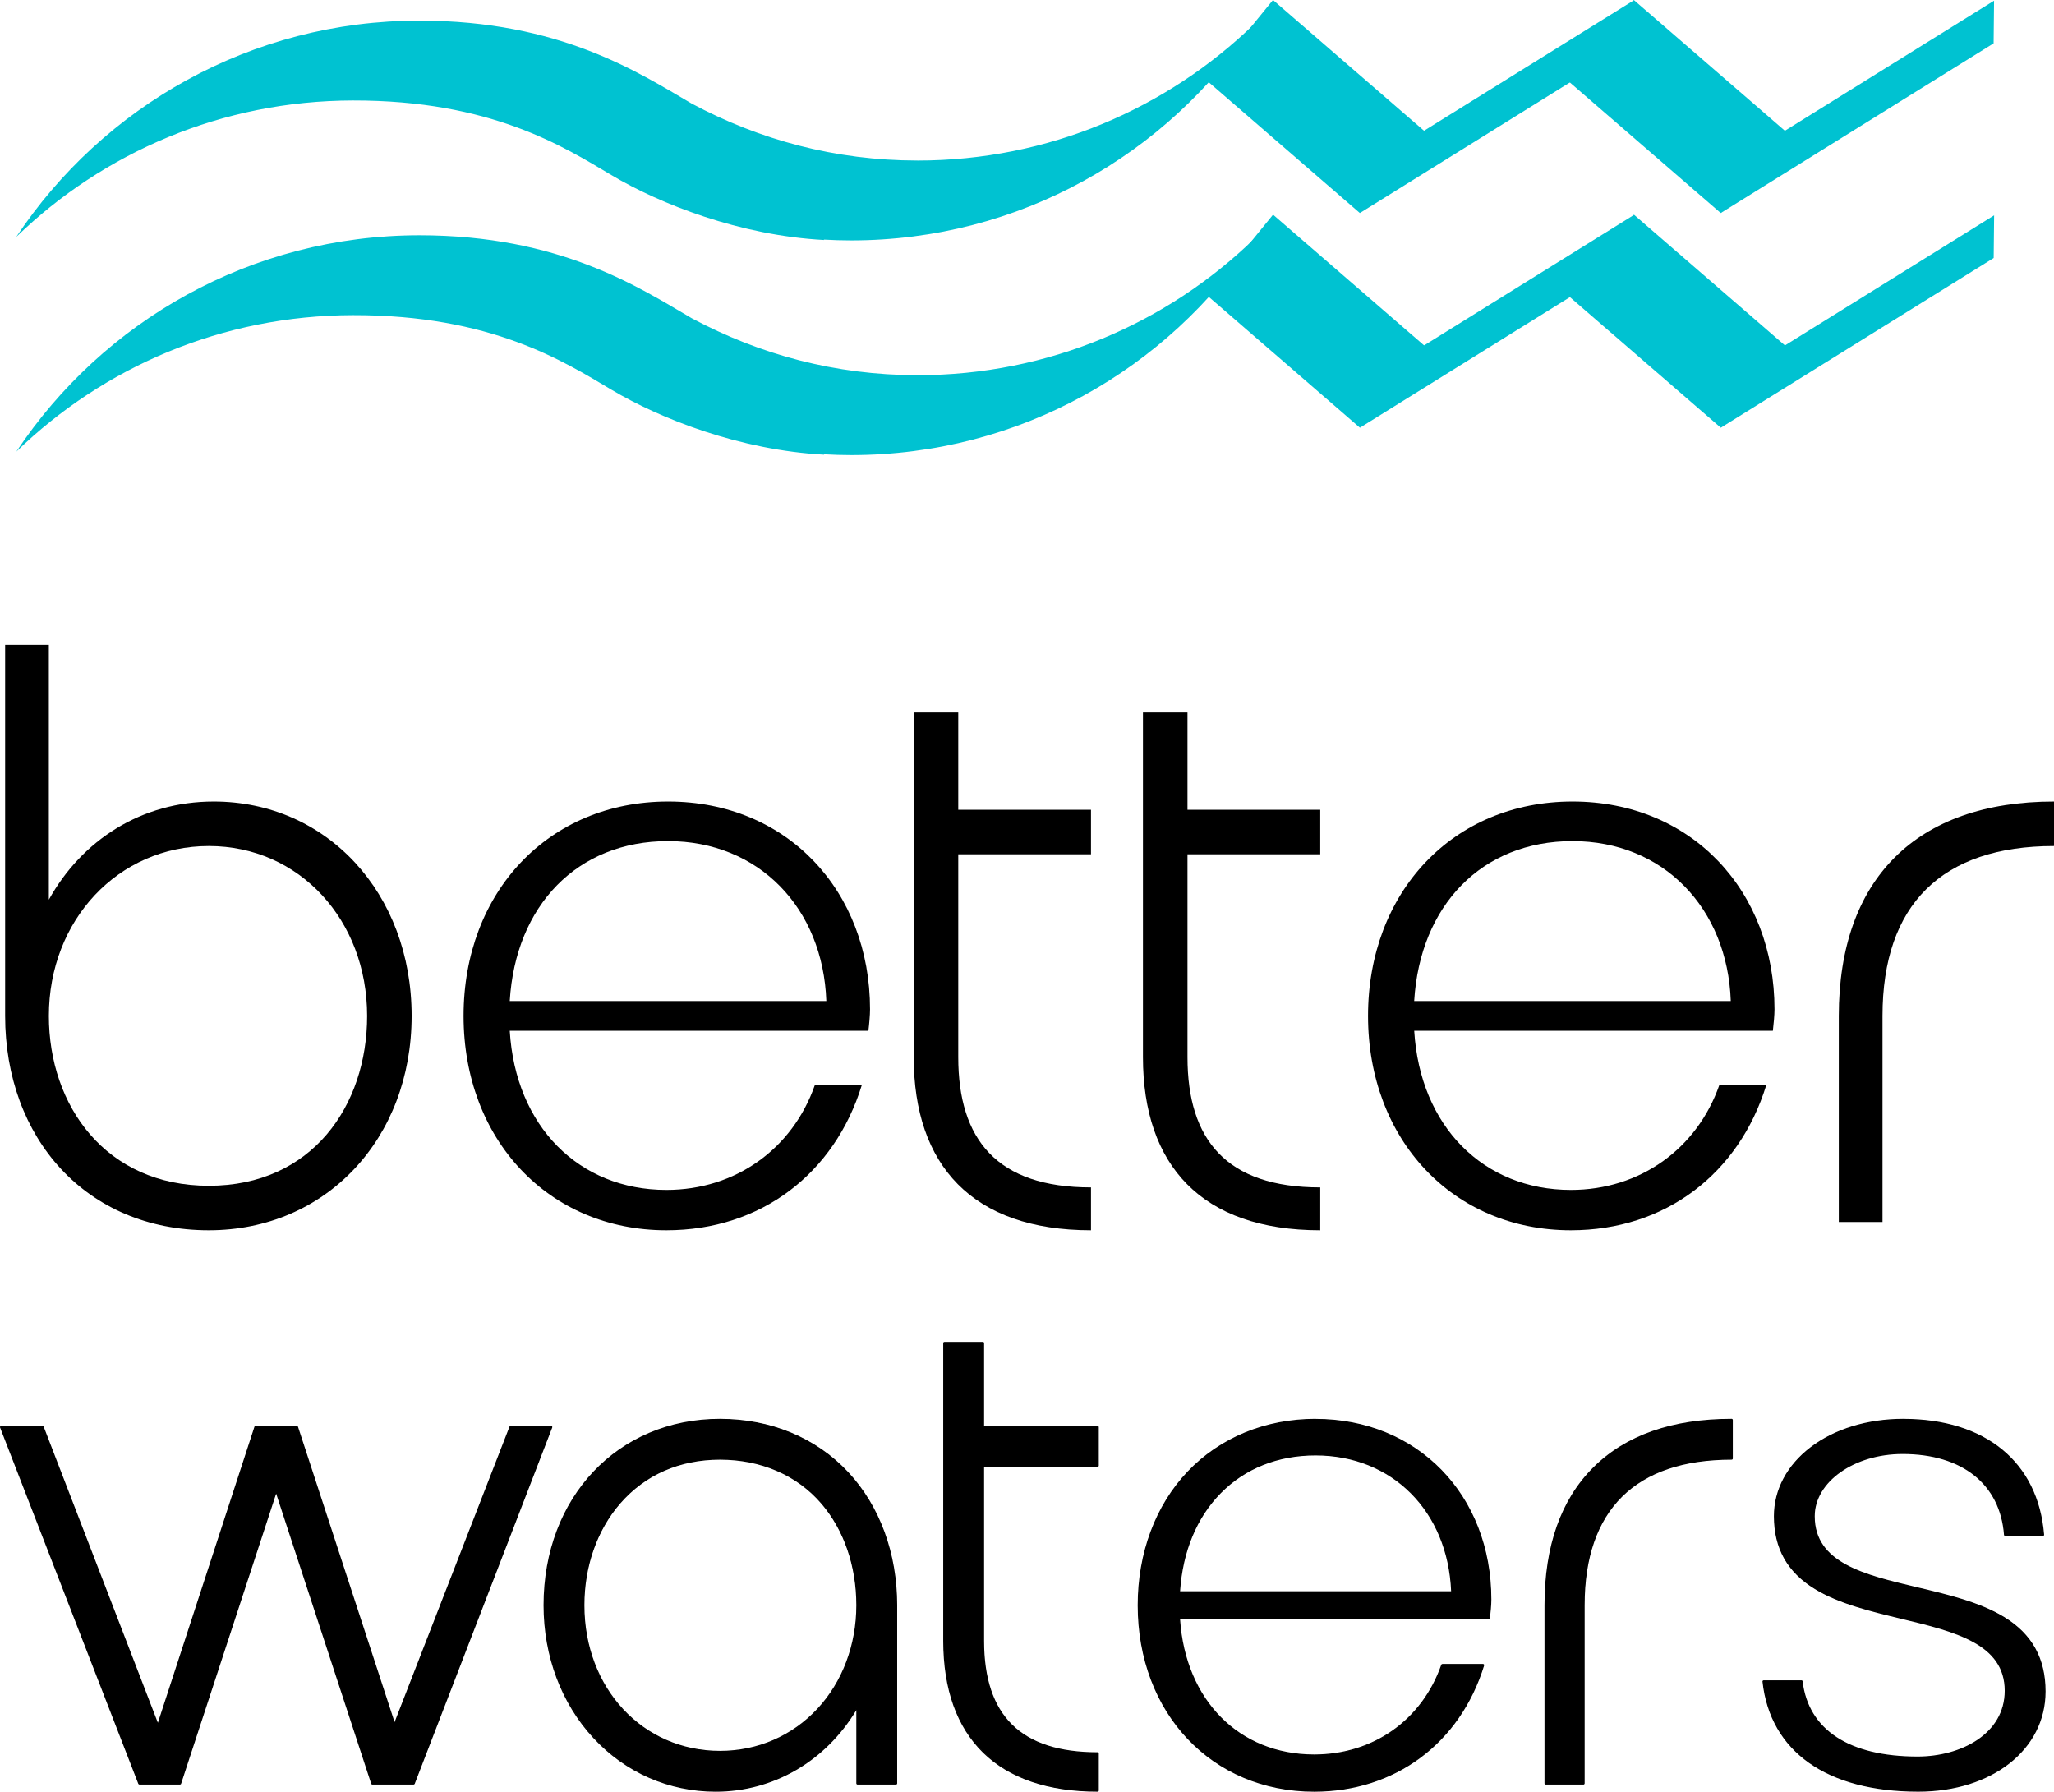
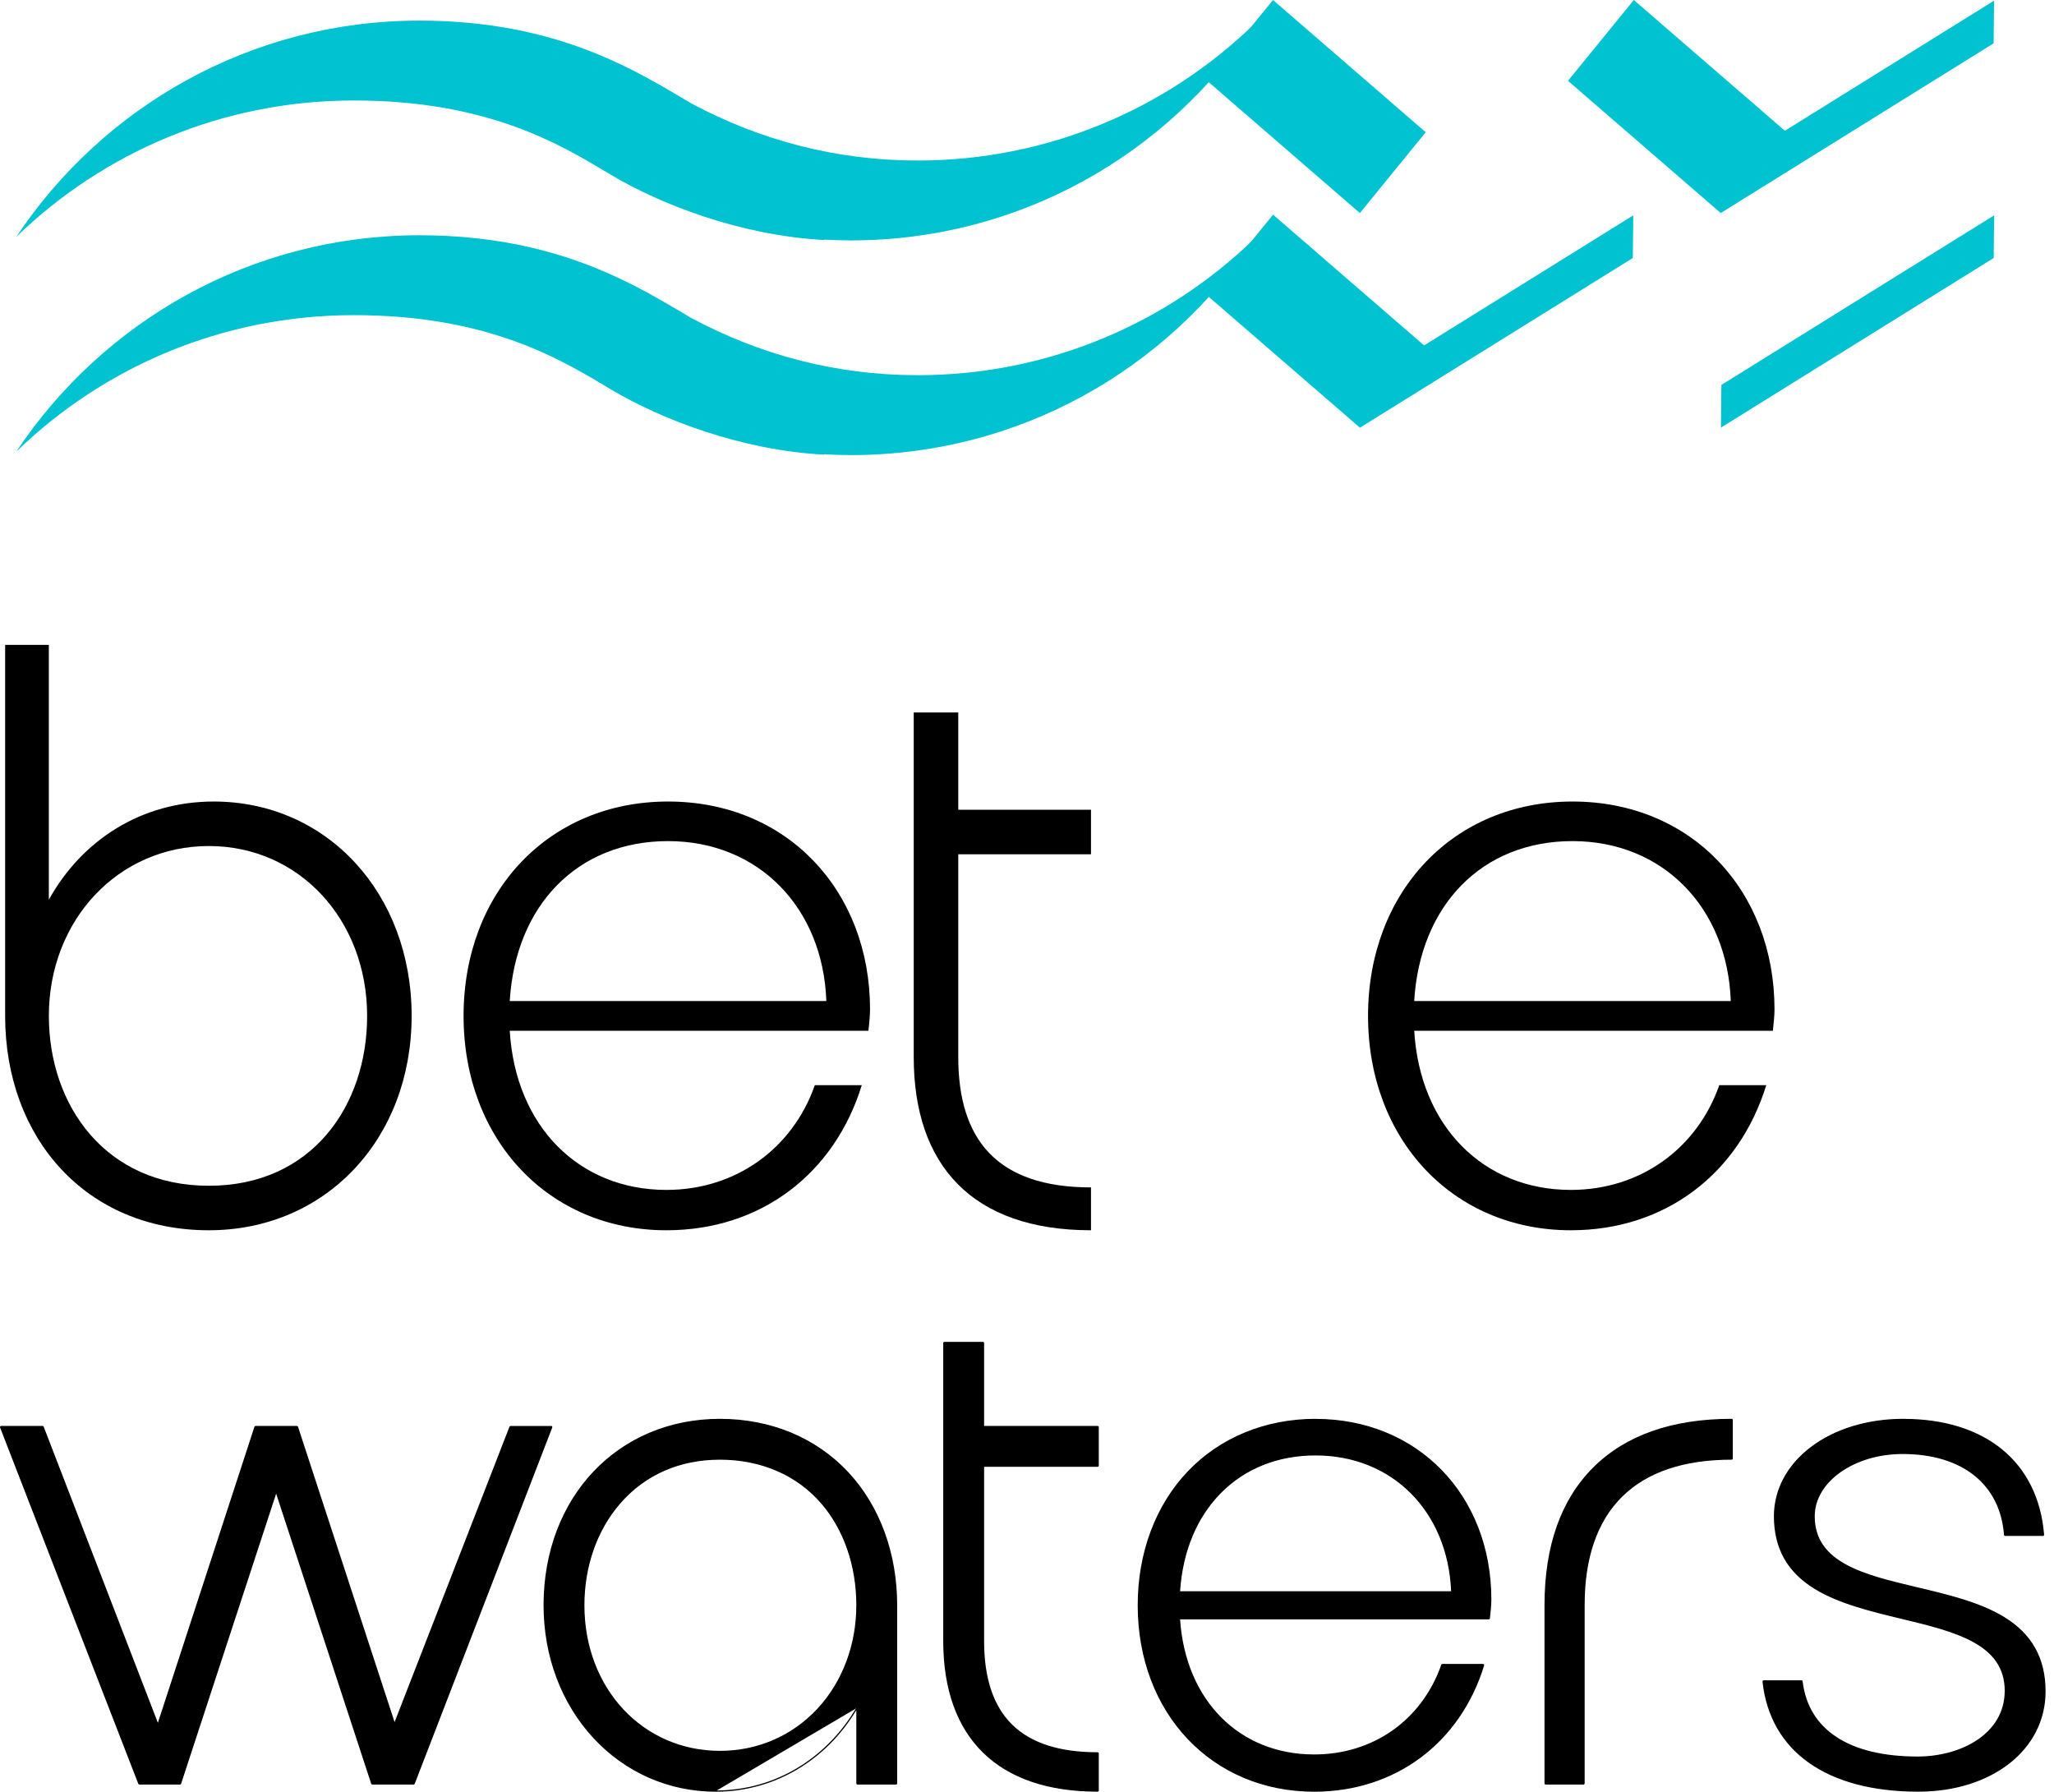
<svg xmlns="http://www.w3.org/2000/svg" viewBox="0 0 687.71 599.86" id="Layer_2">
  <defs>
    <style>.cls-1{fill:#00c2d1;}</style>
  </defs>
  <g id="Capa_1">
    <path d="M307.18,53.74c-27.55,0-52.88-6.93-75.59-19.06-17.64-10.32-44.11-27.78-91.18-27.78C84.06,6.9,34.45,35.68,5.43,79.33c29.16-28.28,68.91-45.62,112.74-45.69,46.22-.08,70.62,15.5,86.49,24.95,16.39,9.76,43.17,20.27,71.26,21.76-.03-.05-.06-.09-.09-.13,3.02.17,6.06.27,9.12.27,56.34,0,105.96-28.78,134.97-72.43-29.16,28.28-68.91,45.69-112.74,45.69Z" class="cls-1" />
    <polygon points="576.13 71.33 524.98 27.06 547.03 0 598.18 44.27 576.13 71.33" class="cls-1" />
    <polygon points="667.49 14.51 576.18 71.29 576.33 57 667.64 .23 667.49 14.51" class="cls-1" />
    <polygon points="455.31 71.33 404.16 27.06 426.22 0 477.36 44.27 455.31 71.33" class="cls-1" />
-     <polygon points="546.67 14.51 455.36 71.29 455.51 57 546.82 .23 546.67 14.51" class="cls-1" />
    <path d="M307.2,125.61c-27.55,0-52.88-6.93-75.59-19.06-17.64-10.32-44.11-27.78-91.18-27.78-56.34,0-105.96,28.78-134.97,72.43,29.16-28.28,68.91-45.62,112.74-45.69,46.22-.08,70.62,15.5,86.49,24.95,16.39,9.76,43.17,20.27,71.26,21.76-.03-.05-.06-.09-.09-.13,3.02.17,6.06.27,9.12.27,56.34,0,105.96-28.78,134.97-72.43-29.16,28.28-68.91,45.69-112.74,45.69Z" class="cls-1" />
-     <polygon points="576.15 143.2 525 98.93 547.06 71.87 598.2 116.14 576.15 143.2" class="cls-1" />
    <polygon points="667.51 86.38 576.2 143.16 576.35 128.87 667.66 72.1 667.51 86.38" class="cls-1" />
    <polygon points="455.33 143.2 404.19 98.93 426.24 71.87 477.38 116.14 455.33 143.2" class="cls-1" />
    <polygon points="546.69 86.38 455.38 143.16 455.53 128.87 546.84 72.1 546.69 86.38" class="cls-1" />
    <path d="M16.36,301.2c11.04-19.88,30.92-32.85,55.21-32.85,37.82,0,66.25,30.64,66.25,71.77s-28.71,71.77-67.91,71.77c-41.13,0-68.19-30.92-68.19-71.77v-124.22h14.63v85.3ZM122.92,340.12c0-32.02-22.63-56.87-53-56.87s-53.56,24.84-53.56,56.87c0,30.09,19.05,56.87,53.56,56.87s53-26.78,53-56.87Z" />
    <path d="M288.54,363.31c-9.11,29.54-33.68,48.58-65.42,48.58-39.48,0-67.91-30.37-67.91-71.77s28.43-71.77,68.46-71.77,67.63,30.09,67.63,69.57c0,1.93-.27,4.97-.55,7.18h-120.08c1.93,32.02,23.19,53.28,52.45,53.28,23.19,0,42.24-13.8,49.69-35.06h15.74ZM170.67,335.15h106c-1.1-31.19-22.64-53.55-53-53.55s-51.07,21.53-53,53.55Z" />
    <path d="M365.28,411.89c-39.75,0-59.35-21.81-59.35-57.97v-115.39h14.91v32.57h44.44v14.91h-44.44v67.91c0,27.61,12.97,43.62,44.44,43.62v14.35Z" />
-     <path d="M442.03,411.89c-39.75,0-59.35-21.81-59.35-57.97v-115.39h14.91v32.57h44.45v14.91h-44.45v67.91c0,27.61,12.97,43.62,44.45,43.62v14.35Z" />
    <path d="M591.37,363.31c-9.11,29.54-33.68,48.58-65.42,48.58-39.48,0-67.91-30.37-67.91-71.77s28.43-71.77,68.46-71.77,67.63,30.09,67.63,69.57c0,1.93-.28,4.97-.55,7.18h-120.08c1.93,32.02,23.19,53.28,52.45,53.28,23.19,0,42.23-13.8,49.69-35.06h15.74ZM473.49,335.15h106c-1.1-31.19-22.64-53.55-53-53.55s-51.07,21.53-53,53.55Z" />
-     <path d="M687.71,283.25c-37.54,0-57.42,19.6-57.42,56.87v69.01h-14.63v-69.01c0-45.82,25.95-71.77,72.05-71.77v14.91Z" />
    <path d="M124.67,597.27c-.09,0-.16-.06-.19-.14l-32.01-97.69-32.01,97.69c-.03.08-.1.14-.19.14h-13.59c-.08,0-.16-.05-.19-.13L.21,477.88c-.02-.06-.02-.13.02-.19.04-.05.1-.09.17-.09h13.83c.08,0,.16.05.19.13l38.44,99.66,32.5-99.65c.03-.08.1-.14.19-.14h13.83c.09,0,.16.06.19.14l32.5,99.41,38.68-99.42c.03-.08.1-.13.19-.13h13.6c.07,0,.13.03.17.09s.04.12.02.19l-46.04,119.26c-.03.08-.1.13-.19.13h-13.83Z" />
    <path d="M184.54,477.81h0M184.54,477.81l-46.04,119.26h-13.83l-32.2-98.27-32.2,98.27h-13.59L.4,477.81h13.83l38.64,100.18,32.68-100.18h13.83l32.68,99.94,38.88-99.94h13.6M184.55,477.41h-13.6c-.17,0-.31.1-.37.25l-38.47,98.9-32.33-98.88c-.05-.16-.21-.28-.38-.28h-13.83c-.17,0-.33.11-.38.28l-32.33,99.11-38.23-99.13c-.06-.15-.21-.26-.37-.26H.4c-.13,0-.26.06-.33.17s-.09.25-.04.37l46.27,119.26c.06.15.21.26.37.26h13.59c.17,0,.33-.11.38-.28l31.82-97.11,31.82,97.11c.05.16.21.28.38.28h13.83c.17,0,.31-.1.37-.26l46.02-119.23c.03-.05.04-.12.04-.18,0-.22-.18-.4-.4-.4h0ZM184.54,478.21h0,0Z" />
-     <path d="M239.64,599.66c-32.21,0-57.45-27.33-57.45-62.22s24.76-62.22,58.88-62.22c17.18,0,31.99,6.17,42.84,17.83,10.5,11.28,16.27,27.04,16.27,44.38v59.63c0,.11-.09.2-.2.2h-12.88c-.11,0-.2-.09-.2-.2v-25.25c-10.21,17.45-27.83,27.84-47.27,27.84ZM241.07,488.51c-29.93,0-45.6,24.62-45.6,48.94,0,27.9,19.6,48.94,45.6,48.94s45.84-21.04,45.84-48.94c0-23.57-14.34-48.94-45.84-48.94Z" />
+     <path d="M239.64,599.66c-32.21,0-57.45-27.33-57.45-62.22s24.76-62.22,58.88-62.22c17.18,0,31.99,6.17,42.84,17.83,10.5,11.28,16.27,27.04,16.27,44.38v59.63c0,.11-.09.2-.2.2h-12.88c-.11,0-.2-.09-.2-.2v-25.25ZM241.07,488.51c-29.93,0-45.6,24.62-45.6,48.94,0,27.9,19.6,48.94,45.6,48.94s45.84-21.04,45.84-48.94c0-23.57-14.34-48.94-45.84-48.94Z" />
    <path d="M241.07,475.42c35.3,0,58.92,26.72,58.92,62.02v59.63h-12.88v-26c-9.78,17.17-27.19,28.38-47.47,28.38-32.2,0-57.25-26.95-57.25-62.02s24.81-62.02,58.68-62.02M241.07,586.58c26.24,0,46.04-21.47,46.04-49.14,0-26-16.22-49.14-46.04-49.14s-45.8,23.14-45.8,49.14c0,27.67,19.56,49.14,45.8,49.14M241.07,475.02c-34.23,0-59.08,26.25-59.08,62.42,0,17.04,5.92,32.82,16.66,44.43,10.73,11.6,25.29,17.99,40.99,17.99,19.27,0,36.76-10.18,47.07-27.31v24.52c0,.22.18.4.4.4h12.88c.22,0,.4-.18.4-.4v-59.63c0-17.39-5.8-33.2-16.33-44.52-10.74-11.54-26-17.9-42.99-17.9h0ZM241.07,586.18c-25.88,0-45.4-20.95-45.4-48.74,0-13.06,4.25-25.16,11.98-34.06,8.34-9.6,19.89-14.68,33.42-14.68s25.62,5.08,33.9,14.68c7.57,8.79,11.74,20.88,11.74,34.06s-4.64,25.63-13.07,34.67c-8.46,9.07-20.02,14.07-32.57,14.07h0Z" />
    <path d="M367.49,599.66c-33.2,0-51.48-17.86-51.48-50.29v-99.71c0-.11.09-.2.2-.2h12.88c.11,0,.2.09.2.2v27.95h38.2c.11,0,.2.09.2.2v12.88c0,.11-.09.2-.2.2h-38.2v58.48c0,25.23,12.5,37.49,38.2,37.49.11,0,.2.09.2.2v12.4c0,.11-.09.2-.2.2Z" />
    <path d="M329.09,449.66v28.15h38.4v12.88h-38.4v58.68c0,23.85,11.21,37.69,38.4,37.69v12.4c-34.35,0-51.28-18.84-51.28-50.09v-99.7h12.88M329.09,449.26h-12.88c-.22,0-.4.18-.4.4v99.7c0,32.56,18.35,50.49,51.68,50.49.22,0,.4-.18.4-.4v-12.4c0-.22-.18-.4-.4-.4-25.57,0-38-12.2-38-37.29v-58.28h38c.22,0,.4-.18.4-.4v-12.88c0-.22-.18-.4-.4-.4h-38v-27.75c0-.22-.18-.4-.4-.4h0Z" />
    <path d="M440.01,599.66c-34.12,0-58.88-26.17-58.88-62.22,0-17.5,5.92-33.36,16.66-44.65,10.77-11.33,25.94-17.56,42.69-17.56,33.98,0,58.64,25.36,58.64,60.31,0,1.75-.26,4.45-.48,6.23-.01.1-.1.18-.2.18h-103.55c1.74,27.31,19.84,45.64,45.11,45.64,19.84,0,36.22-11.56,42.75-30.16.03-.08.1-.13.19-.13h13.59c.06,0,.12.03.16.08.04.05.05.12.03.18-8.01,25.98-29.75,42.12-56.72,42.12ZM486.07,532.95c-1.05-27.02-19.77-45.87-45.59-45.87s-43.84,18.42-45.58,45.87h91.17Z" />
    <path d="M440.48,475.42c34.59,0,58.44,26,58.44,60.11,0,1.67-.24,4.29-.48,6.2h-103.76c1.67,27.67,20.04,46.04,45.32,46.04,20.04,0,36.49-11.93,42.94-30.29h13.59c-7.87,25.52-29.1,41.98-56.53,41.98-34.11,0-58.68-26.24-58.68-62.02s24.57-62.02,59.16-62.02M394.69,533.15h91.59c-.95-26.95-19.56-46.27-45.8-46.27s-44.13,18.6-45.8,46.27M440.48,475.02c-16.81,0-32.02,6.26-42.84,17.63-10.78,11.33-16.72,27.24-16.72,44.79,0,36.17,24.85,62.42,59.08,62.42,27.06,0,48.87-16.19,56.91-42.26.04-.12.01-.25-.06-.35-.08-.1-.19-.16-.32-.16h-13.59c-.17,0-.32.11-.38.27-6.49,18.52-22.8,30.03-42.56,30.03-25.09,0-43.08-18.16-44.89-45.24h103.34c.2,0,.37-.15.4-.35.22-1.79.48-4.49.48-6.25,0-35.06-24.75-60.51-58.84-60.51h0ZM395.11,532.75c.89-13.33,5.6-24.68,13.63-32.83,8.15-8.27,19.12-12.64,31.74-12.64,25.64,0,44.25,18.68,45.38,45.47h-90.75Z" />
    <path d="M517.53,597.27c-.11,0-.2-.09-.2-.2v-59.63c0-19.77,5.47-35.25,16.25-46,10.79-10.76,26.34-16.22,46.21-16.22.11,0,.2.09.2.2v12.88c0,.11-.09.2-.2.2-32.33,0-49.41,16.92-49.41,48.94v59.63c0,.11-.09.2-.2.2h-12.64Z" />
    <path d="M579.78,475.42v12.88c-32.44,0-49.61,16.94-49.61,49.14v59.63h-12.64v-59.63c0-39.6,22.42-62.02,62.25-62.02M579.78,475.02c-19.92,0-35.52,5.48-46.35,16.28-10.82,10.79-16.31,26.31-16.31,46.14v59.63c0,.22.18.4.4.4h12.64c.22,0,.4-.18.4-.4v-59.63c0-31.88,17.02-48.74,49.21-48.74.22,0,.4-.18.4-.4v-12.88c0-.22-.18-.4-.4-.4h0Z" />
    <path d="M642.27,599.66c-30.48,0-49.42-13.37-51.96-36.67,0-.06.01-.11.05-.16.04-.04.09-.07.15-.07h12.64c.1,0,.19.08.2.18,1.95,16.34,15.69,25.34,38.68,25.34,14.6,0,29.38-7.63,29.38-22.22,0-15.9-16.86-19.96-34.71-24.26-20.93-5.04-42.57-10.26-42.57-34.18,0-18.47,18.54-32.4,43.13-32.4,27.42,0,44.98,14.42,46.95,38.59,0,.06-.01.11-.05.15-.04.04-.09.06-.15.06h-12.64c-.1,0-.19-.08-.2-.18-1.31-17.06-14.08-27.25-34.15-27.25-16.33,0-29.62,9.43-29.62,21.03,0,15.81,16.71,19.77,34.41,23.97,21.08,5,42.88,10.17,42.88,34.71,0,19.33-17.84,33.35-42.42,33.35Z" />
    <path d="M637.26,475.42c27.91,0,44.84,15.03,46.75,38.4h-12.64c-1.19-15.5-12.4-27.43-34.35-27.43-16.46,0-29.82,9.54-29.82,21.23,0,34.35,77.29,13.12,77.29,58.68,0,19.32-17.89,33.15-42.22,33.15-29.1,0-49.14-12.4-51.76-36.49h12.64c1.91,15.98,15.03,25.52,38.88,25.52,18.6,0,29.58-10.5,29.58-22.42,0-34.35-77.28-13.83-77.28-58.44,0-17.89,18.13-32.2,42.93-32.2M637.26,475.02c-11.98,0-22.99,3.36-31.01,9.47-7.95,6.05-12.32,14.27-12.32,23.13,0,10.78,4.49,18.76,13.71,24.39,8.1,4.94,18.73,7.5,29.01,9.98,17.77,4.28,34.56,8.33,34.56,24.07,0,14.46-14.68,22.02-29.18,22.02-22.88,0-36.54-8.94-38.48-25.17-.02-.2-.19-.35-.4-.35h-12.64c-.11,0-.22.05-.3.13-.08.08-.11.2-.1.31,2.55,23.42,21.56,36.85,52.16,36.85,24.7,0,42.62-14.11,42.62-33.55,0-11.06-4.53-19.21-13.83-24.91-8.16-5-18.85-7.54-29.2-9.99-17.62-4.18-34.26-8.12-34.26-23.77,0-11.49,13.2-20.83,29.42-20.83,19.96,0,32.65,10.12,33.95,27.06.02.21.19.37.4.37h12.64c.11,0,.22-.05.29-.13s.11-.19.1-.3c-1.99-24.28-19.61-38.77-47.15-38.77h0Z" />
  </g>
</svg>